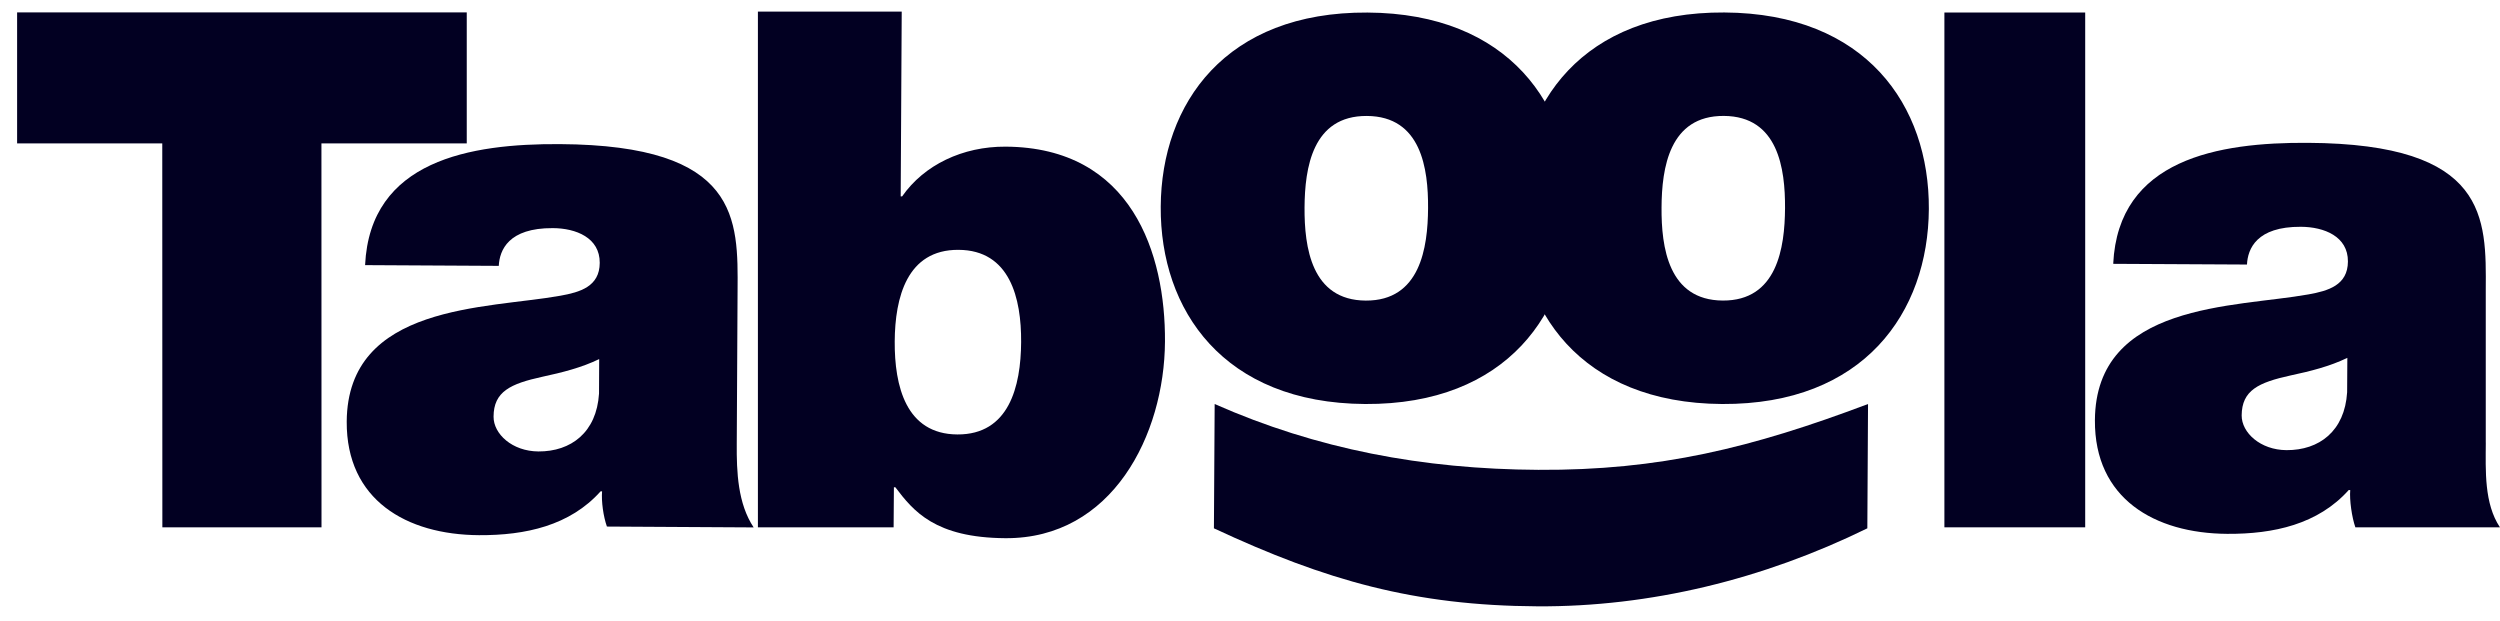
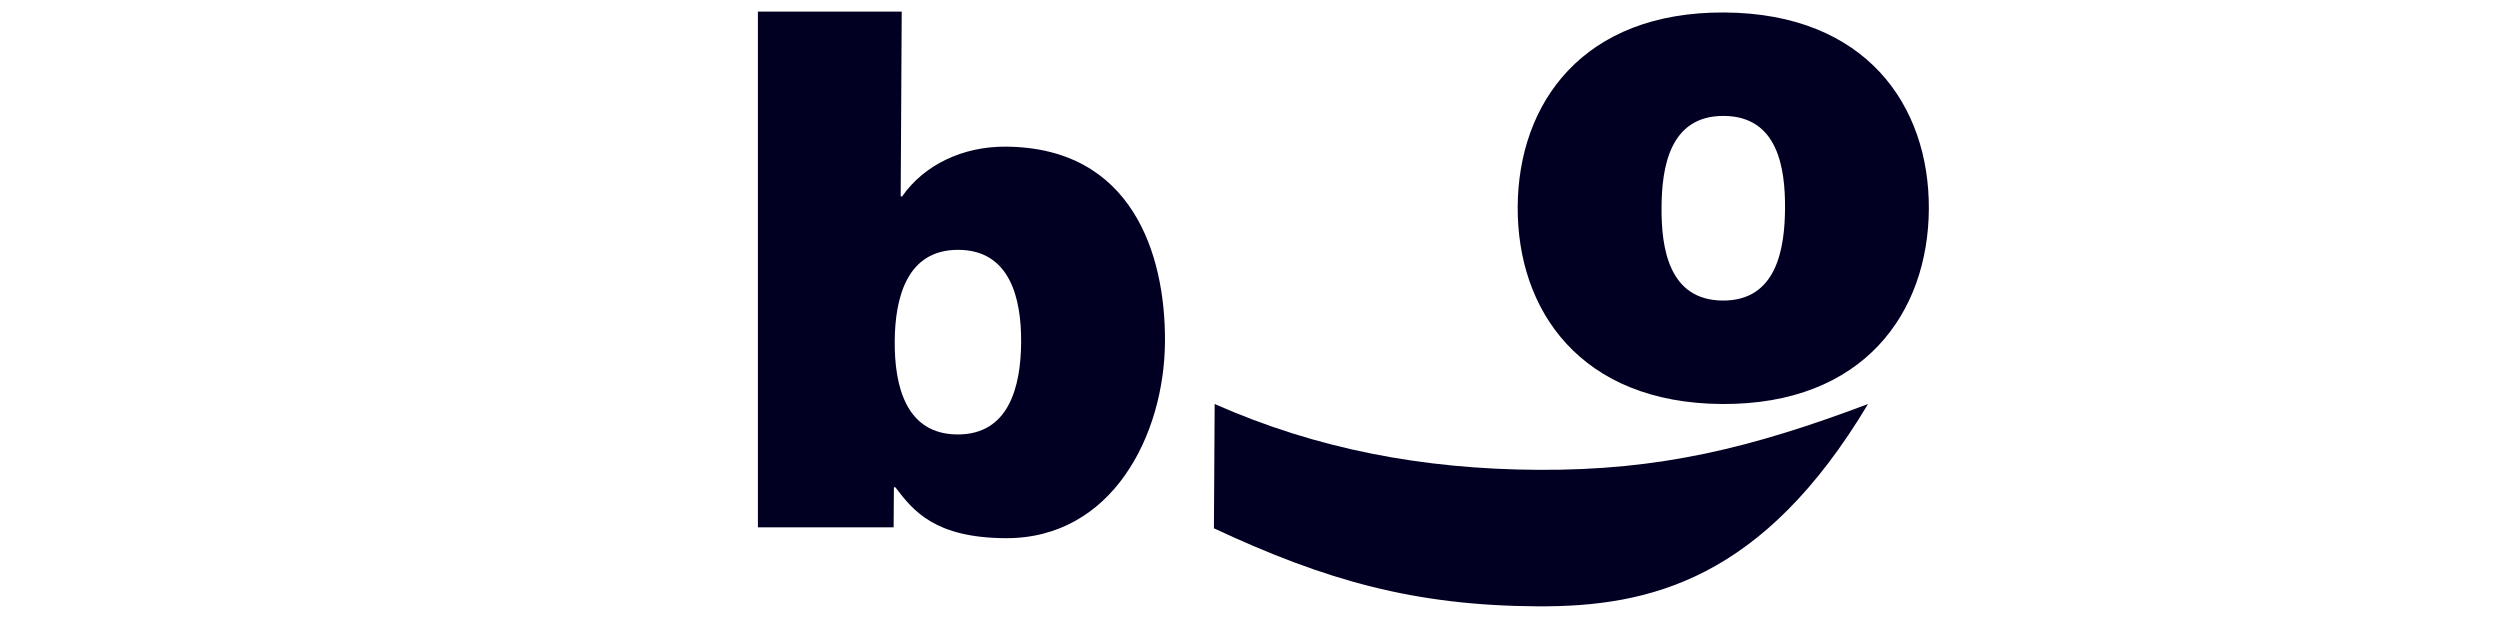
<svg xmlns="http://www.w3.org/2000/svg" width="141" height="35" viewBox="0 0 141 35" fill="none">
  <g clip-path="url(#clip0_4218_10517)">
-     <path d="M9.152 8.089H0.965V0.7H26.325V8.089H18.129L18.133 29.741H9.157L9.152 8.089Z" fill="#020022" />
-     <path d="M33.794 20.252C32.808 20.733 31.698 21.011 30.595 21.248C28.788 21.645 27.842 22.083 27.837 23.5C27.831 24.475 28.89 25.452 30.364 25.462C32.208 25.471 33.647 24.387 33.785 22.198L33.794 20.252ZM41.553 25.04C41.541 26.62 41.613 28.403 42.506 29.746L34.23 29.698C34.029 29.129 33.91 28.277 33.957 27.712H33.874C32.142 29.646 29.64 30.198 27.015 30.184C22.919 30.159 19.53 28.196 19.555 23.78C19.596 17.134 27.463 17.424 31.604 16.679C32.712 16.481 33.819 16.163 33.825 14.827C33.835 13.408 32.487 12.871 31.176 12.866C28.677 12.854 28.175 14.105 28.131 14.995L20.591 14.953C20.87 9.039 26.529 8.099 31.571 8.128C41.731 8.187 41.627 12.36 41.599 16.41L41.553 25.04Z" fill="#020022" />
    <path d="M54.057 14.091C51.148 14.074 50.478 16.785 50.462 19.254C50.447 21.765 51.088 24.486 53.995 24.503C56.906 24.519 57.576 21.809 57.592 19.294C57.607 16.826 56.966 14.104 54.057 14.091ZM42.746 0.654H50.857L50.799 11.075H50.881C52.12 9.299 54.297 8.257 56.716 8.271C63.844 8.313 65.734 14.319 65.705 19.264C65.674 24.53 62.73 30.387 56.709 30.354C52.734 30.329 51.514 28.824 50.497 27.48H50.416L50.4 29.741H42.746V0.654Z" fill="#020022" />
-     <path d="M77.092 6.54C74.018 6.521 73.59 9.478 73.576 11.705C73.565 13.932 73.956 16.935 77.028 16.953C80.1 16.97 80.529 13.975 80.543 11.743C80.557 9.516 80.163 6.557 77.092 6.54ZM76.995 22.786C69.004 22.74 65.428 17.493 65.465 11.659C65.5 5.824 69.133 0.66 77.125 0.708C85.116 0.752 88.691 5.958 88.656 11.793C88.62 17.625 84.986 22.832 76.995 22.786Z" fill="#020022" />
    <path d="M97.223 6.538C94.151 6.519 93.723 9.476 93.711 11.705C93.696 13.932 94.089 16.933 97.162 16.951C100.232 16.97 100.662 13.973 100.676 11.743C100.688 9.516 100.294 6.555 97.223 6.538ZM97.126 22.786C89.136 22.738 85.561 17.491 85.598 11.657C85.631 5.824 89.266 0.658 97.255 0.704C105.245 0.75 108.82 5.956 108.787 11.789C108.752 17.627 105.117 22.83 97.126 22.786Z" fill="#020022" />
-     <path d="M109.664 0.706H117.605V29.741H109.664V0.706Z" fill="#020022" />
-     <path d="M132.39 20.183C131.404 20.662 130.294 20.94 129.19 21.175C127.381 21.572 126.44 22.012 126.43 23.429C126.425 24.402 127.484 25.379 128.958 25.388C130.804 25.398 132.243 24.314 132.378 22.125L132.39 20.183ZM140.199 24.965C140.191 26.545 140.102 28.399 140.997 29.741H132.843C132.644 29.173 132.506 28.204 132.553 27.639L132.469 27.637C130.738 29.571 128.237 30.125 125.613 30.109C121.515 30.082 118.125 28.119 118.153 23.703C118.193 17.058 126.057 17.349 130.199 16.604C131.307 16.406 132.415 16.088 132.423 14.752C132.433 13.333 131.084 12.798 129.771 12.791C127.271 12.777 126.773 14.03 126.729 14.92L119.185 14.88C119.466 8.966 125.127 8.024 130.166 8.056C140.327 8.112 140.222 12.287 140.197 16.337V24.965H140.199Z" fill="#020022" />
-     <path d="M68.507 22.787C74.267 25.332 80.244 26.462 86.758 26.499C93.601 26.539 98.789 25.262 105.357 22.787L105.318 29.797C99.44 32.679 93.064 34.234 86.711 34.197C79.787 34.157 74.798 32.752 68.465 29.797L68.507 22.787Z" fill="#020022" />
+     <path d="M68.507 22.787C74.267 25.332 80.244 26.462 86.758 26.499C93.601 26.539 98.789 25.262 105.357 22.787C99.44 32.679 93.064 34.234 86.711 34.197C79.787 34.157 74.798 32.752 68.465 29.797L68.507 22.787Z" fill="#020022" />
  </g>
  <defs>
    <clipPath id="clip0_4218_10517">
      <rect width="140.034" height="33.542" fill="white" transform="translate(0.965 0.654)" />
    </clipPath>
  </defs>
</svg>